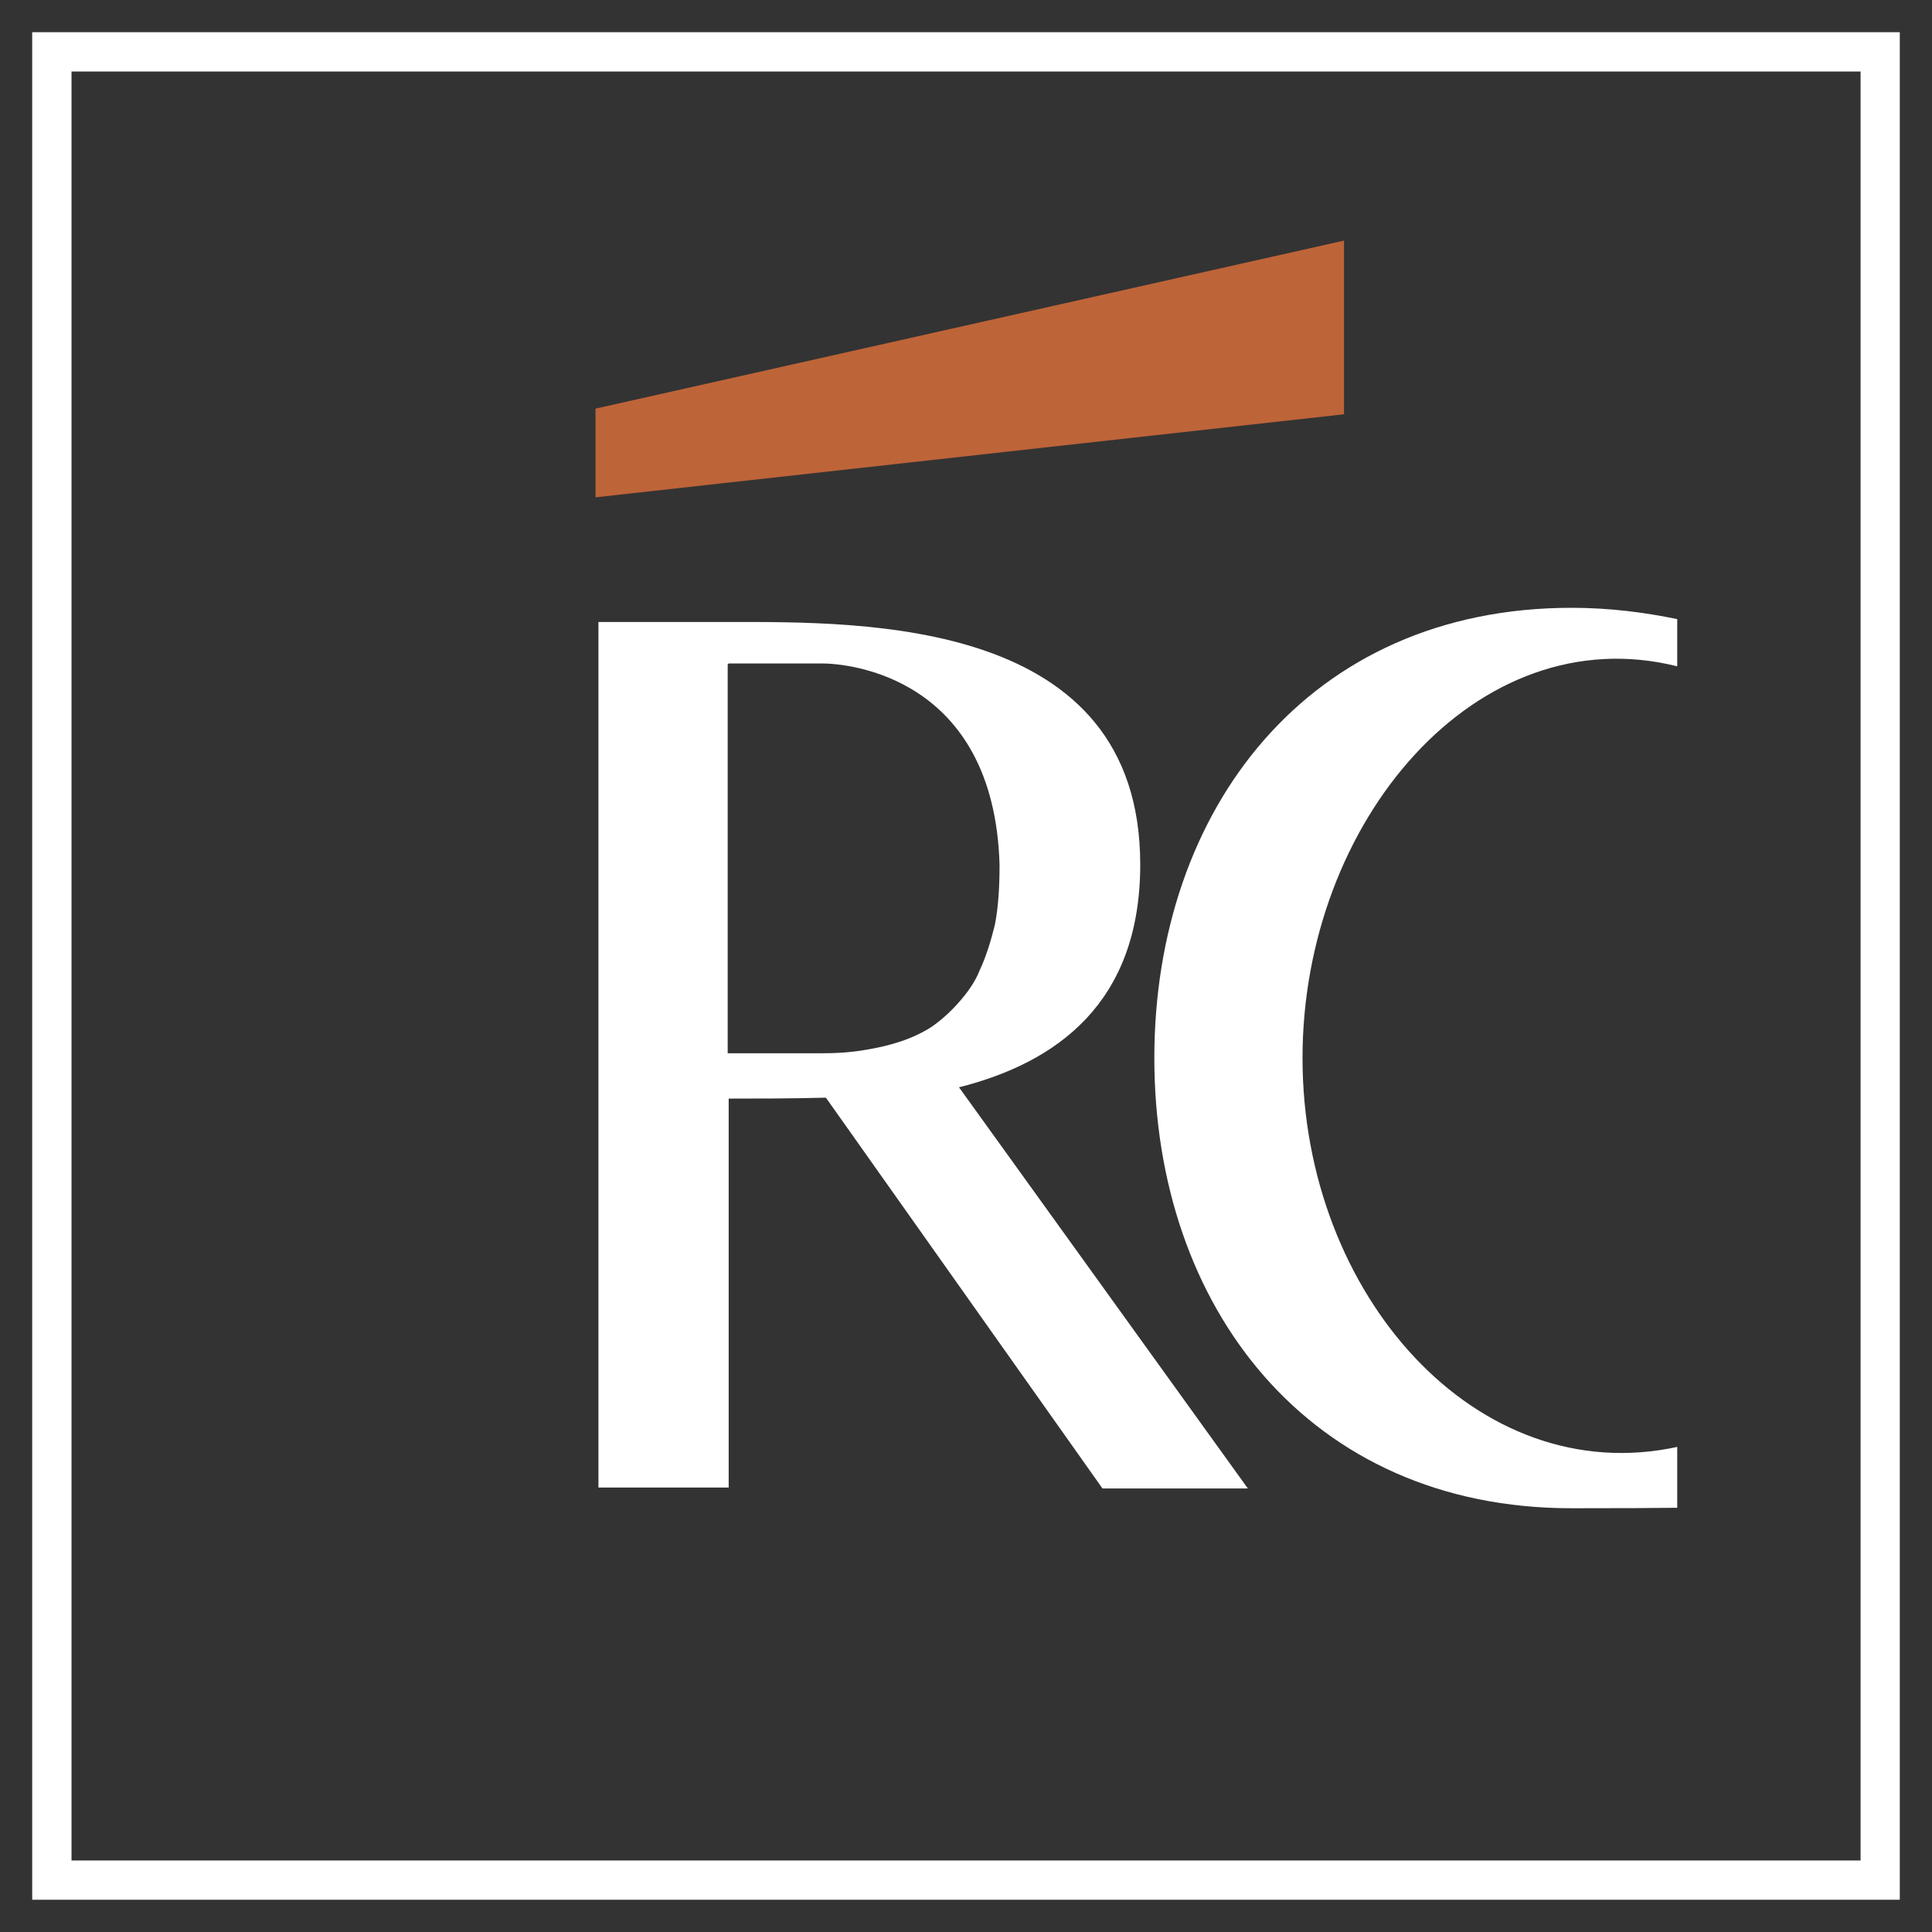
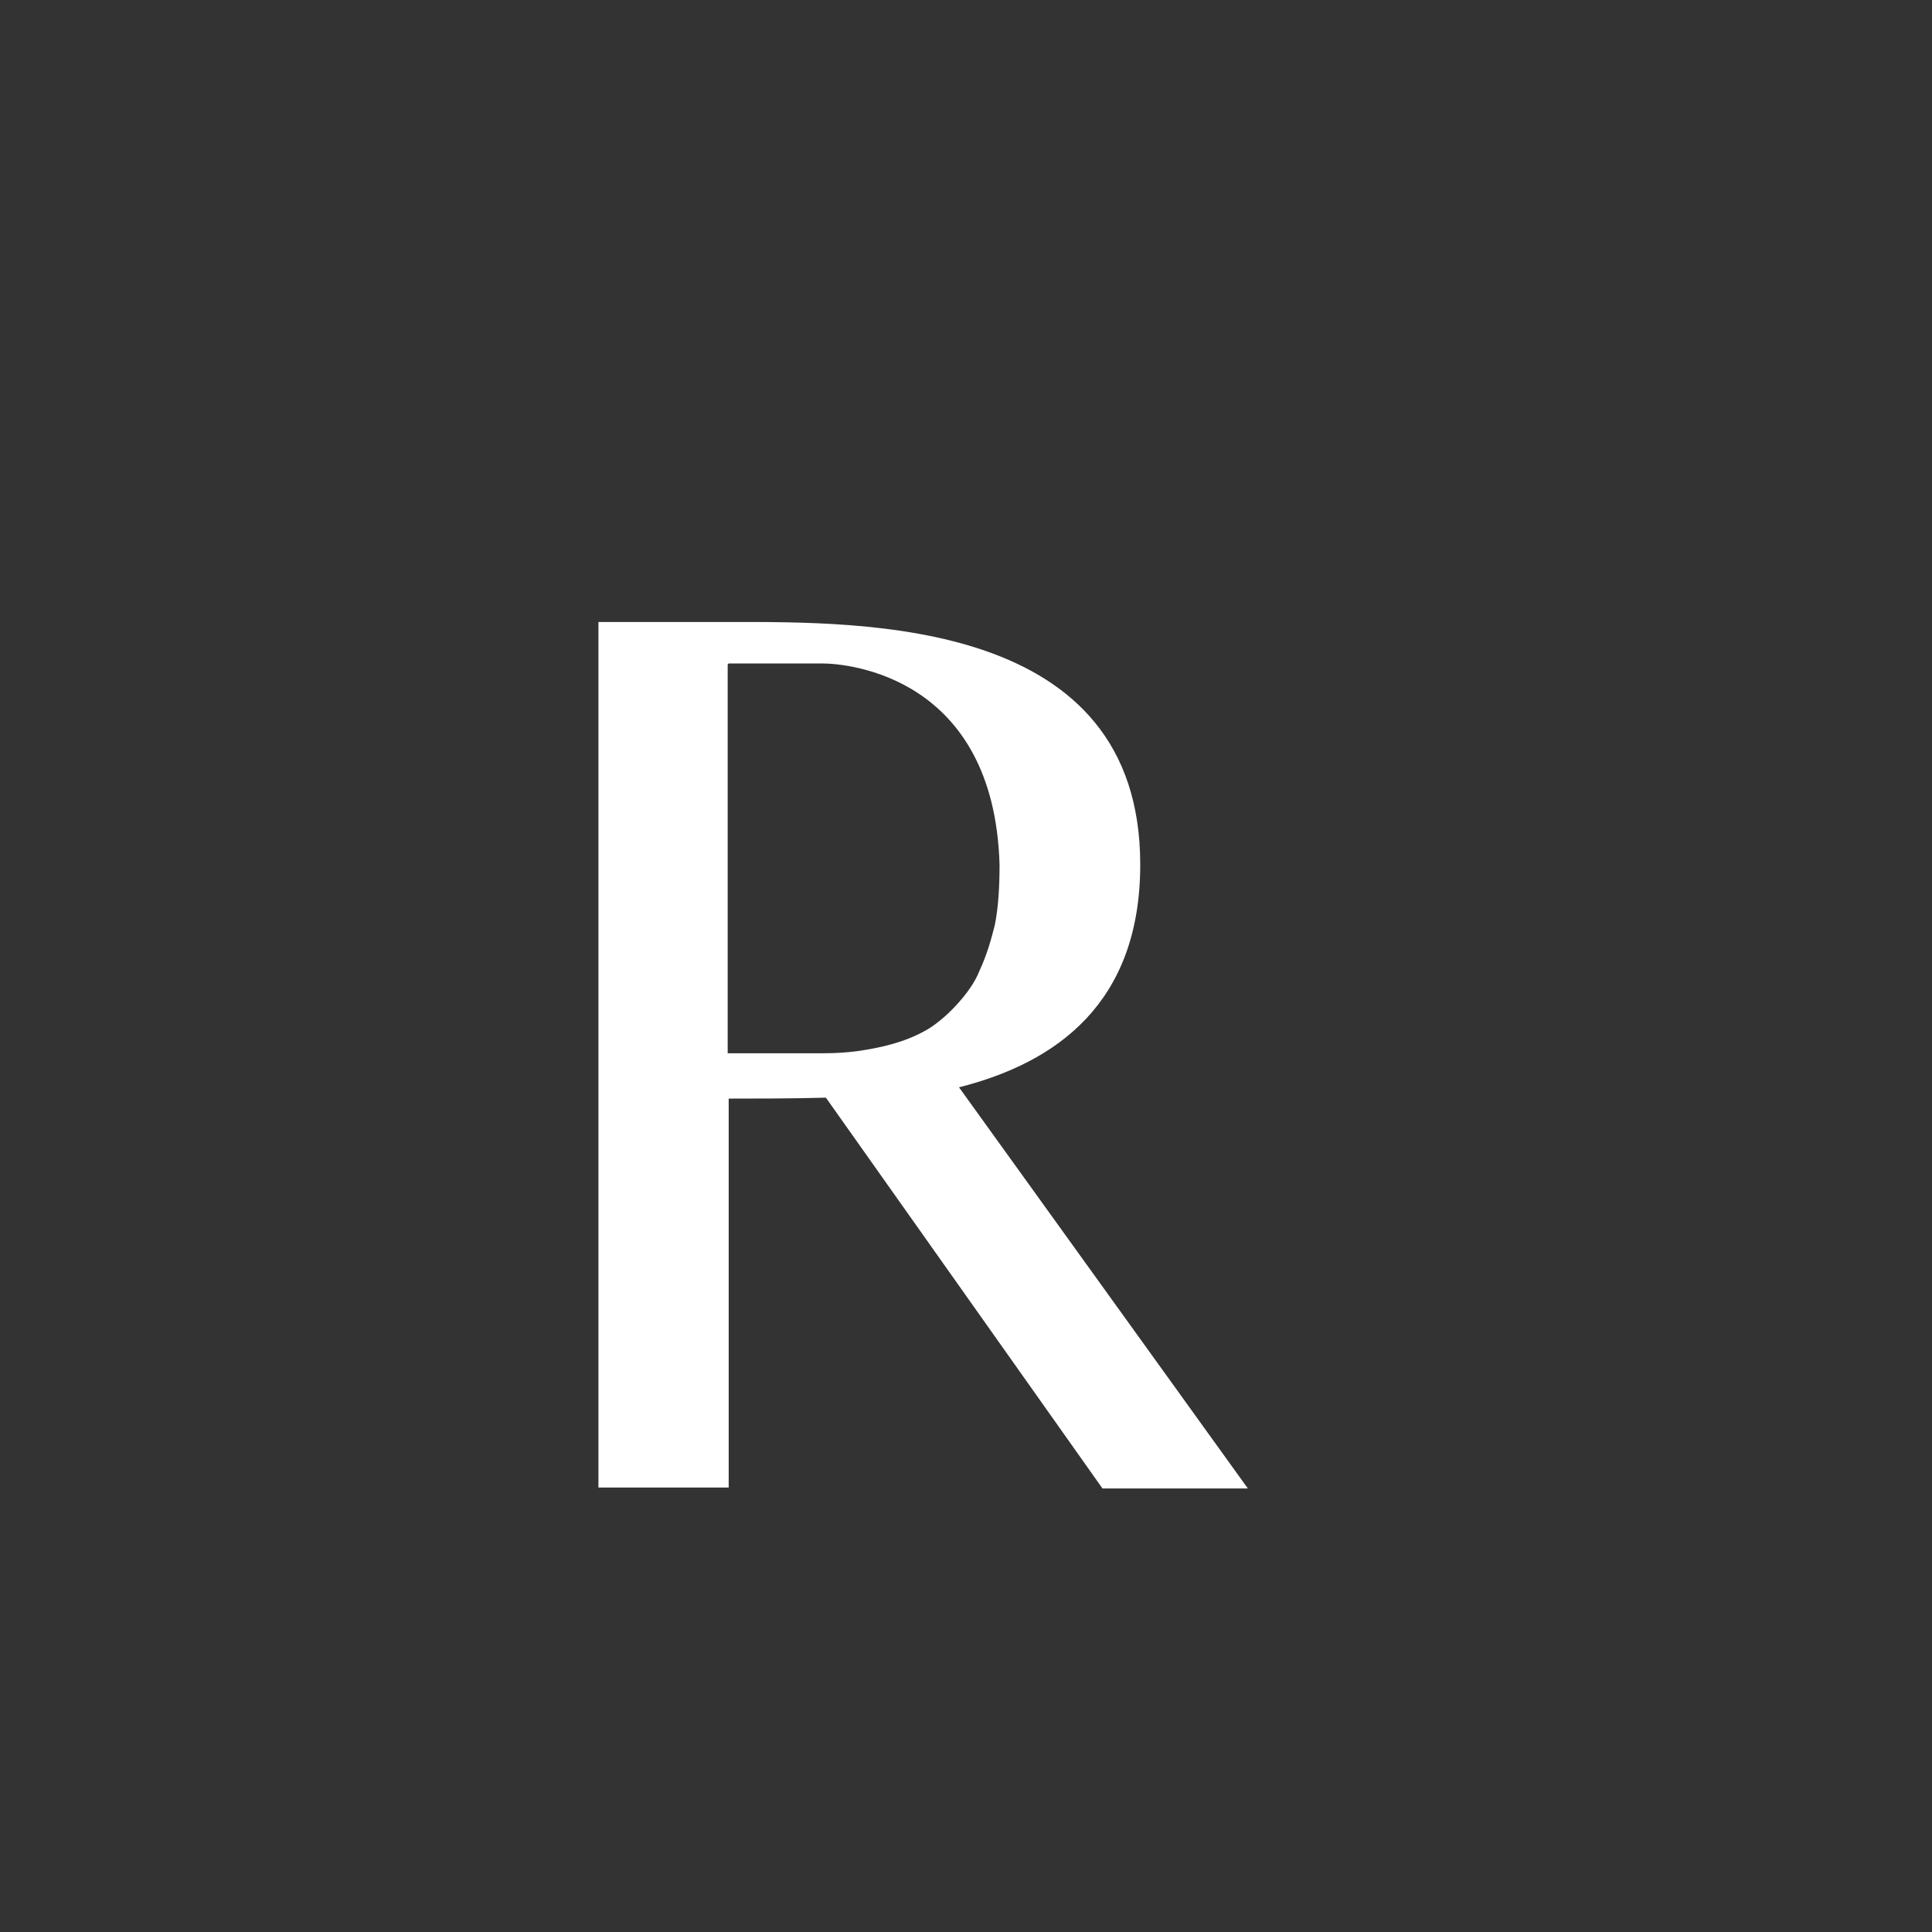
<svg xmlns="http://www.w3.org/2000/svg" id="Layer_1" data-name="Layer 1" width="60" height="60" viewBox="0 0 60 60">
  <rect x="0" y="0" width="60" height="60" fill="#333333" stroke="none" />
  <defs>
    <style>      .cls-1 {        fill: #fff;      }      .cls-2 {        fill: #be6439;      }    </style>
  </defs>
-   <path class="cls-1" d="M59,58.999H1V1h58v58h0ZM2.221,57.779h55.561V2.22H2.221v55.561h0Z" />
  <path class="cls-1" d="M22.629,34.118c.879,0,1.905,0,3.02-.029l8.589,12.136h4.515l-8.97-12.458c3.02-.762,5.628-2.609,5.628-6.918,0-7.651-8.56-7.533-12.781-7.533h-4.045v26.88h4.045v-12.077h-.001ZM22.629,20.604h2.902c.821,0,5.335.411,5.511,6.244,0,.616-.029,1.29-.146,1.876-.117.47-.263.967-.47,1.407-.146.38-.411.733-.674,1.026s-.528.528-.821.733c-.587.38-1.29.587-1.993.704-.47.088-.967.117-1.437.117h-2.902v-12.077s.029-.029.029-.029Z" />
-   <polygon class="cls-2" points="41.74 7.472 18.495 12.69 18.495 15.445 41.74 12.866 41.74 7.472" />
-   <path class="cls-1" d="M52.088,20.693v-1.466c-.996-.205-2.082-.351-3.283-.351-8.178,0-12.956,6.273-12.956,13.982s4.778,13.982,12.956,13.982c1.555,0,2.6-.005,3.283-.015v-1.89c-6.215,1.349-11.637-4.72-11.637-12.077s5.423-13.719,11.637-12.165Z" />
</svg>